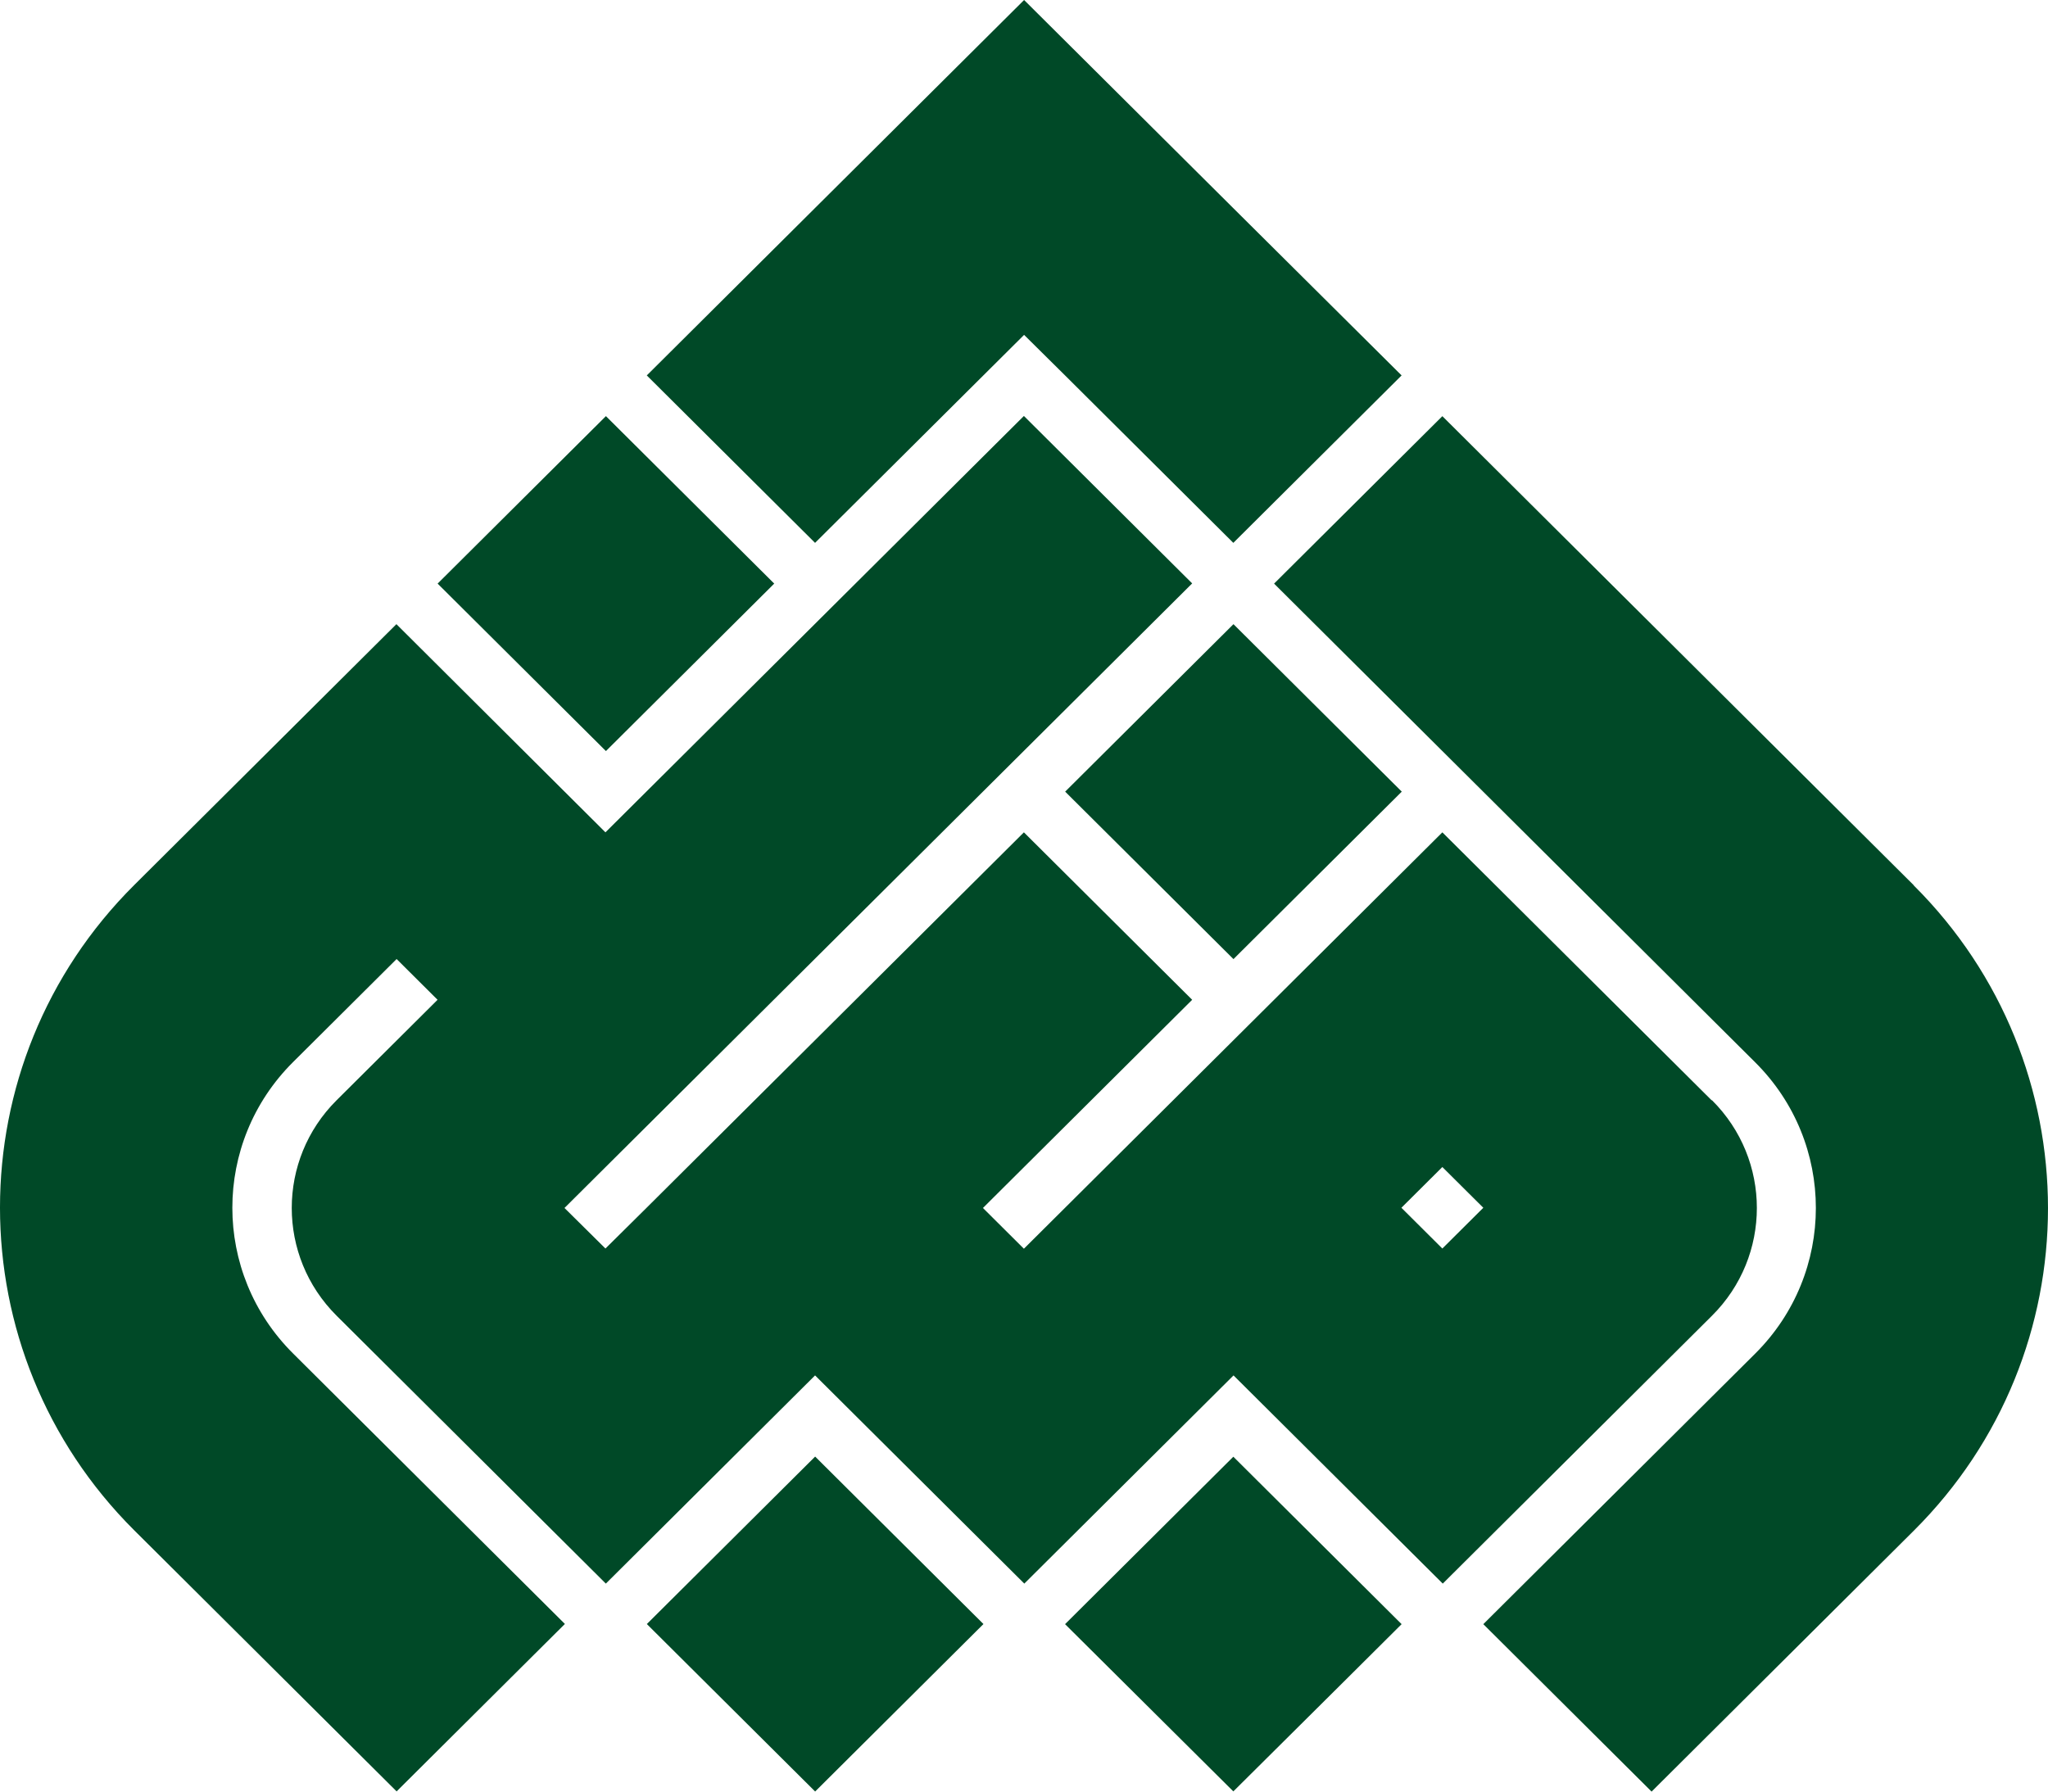
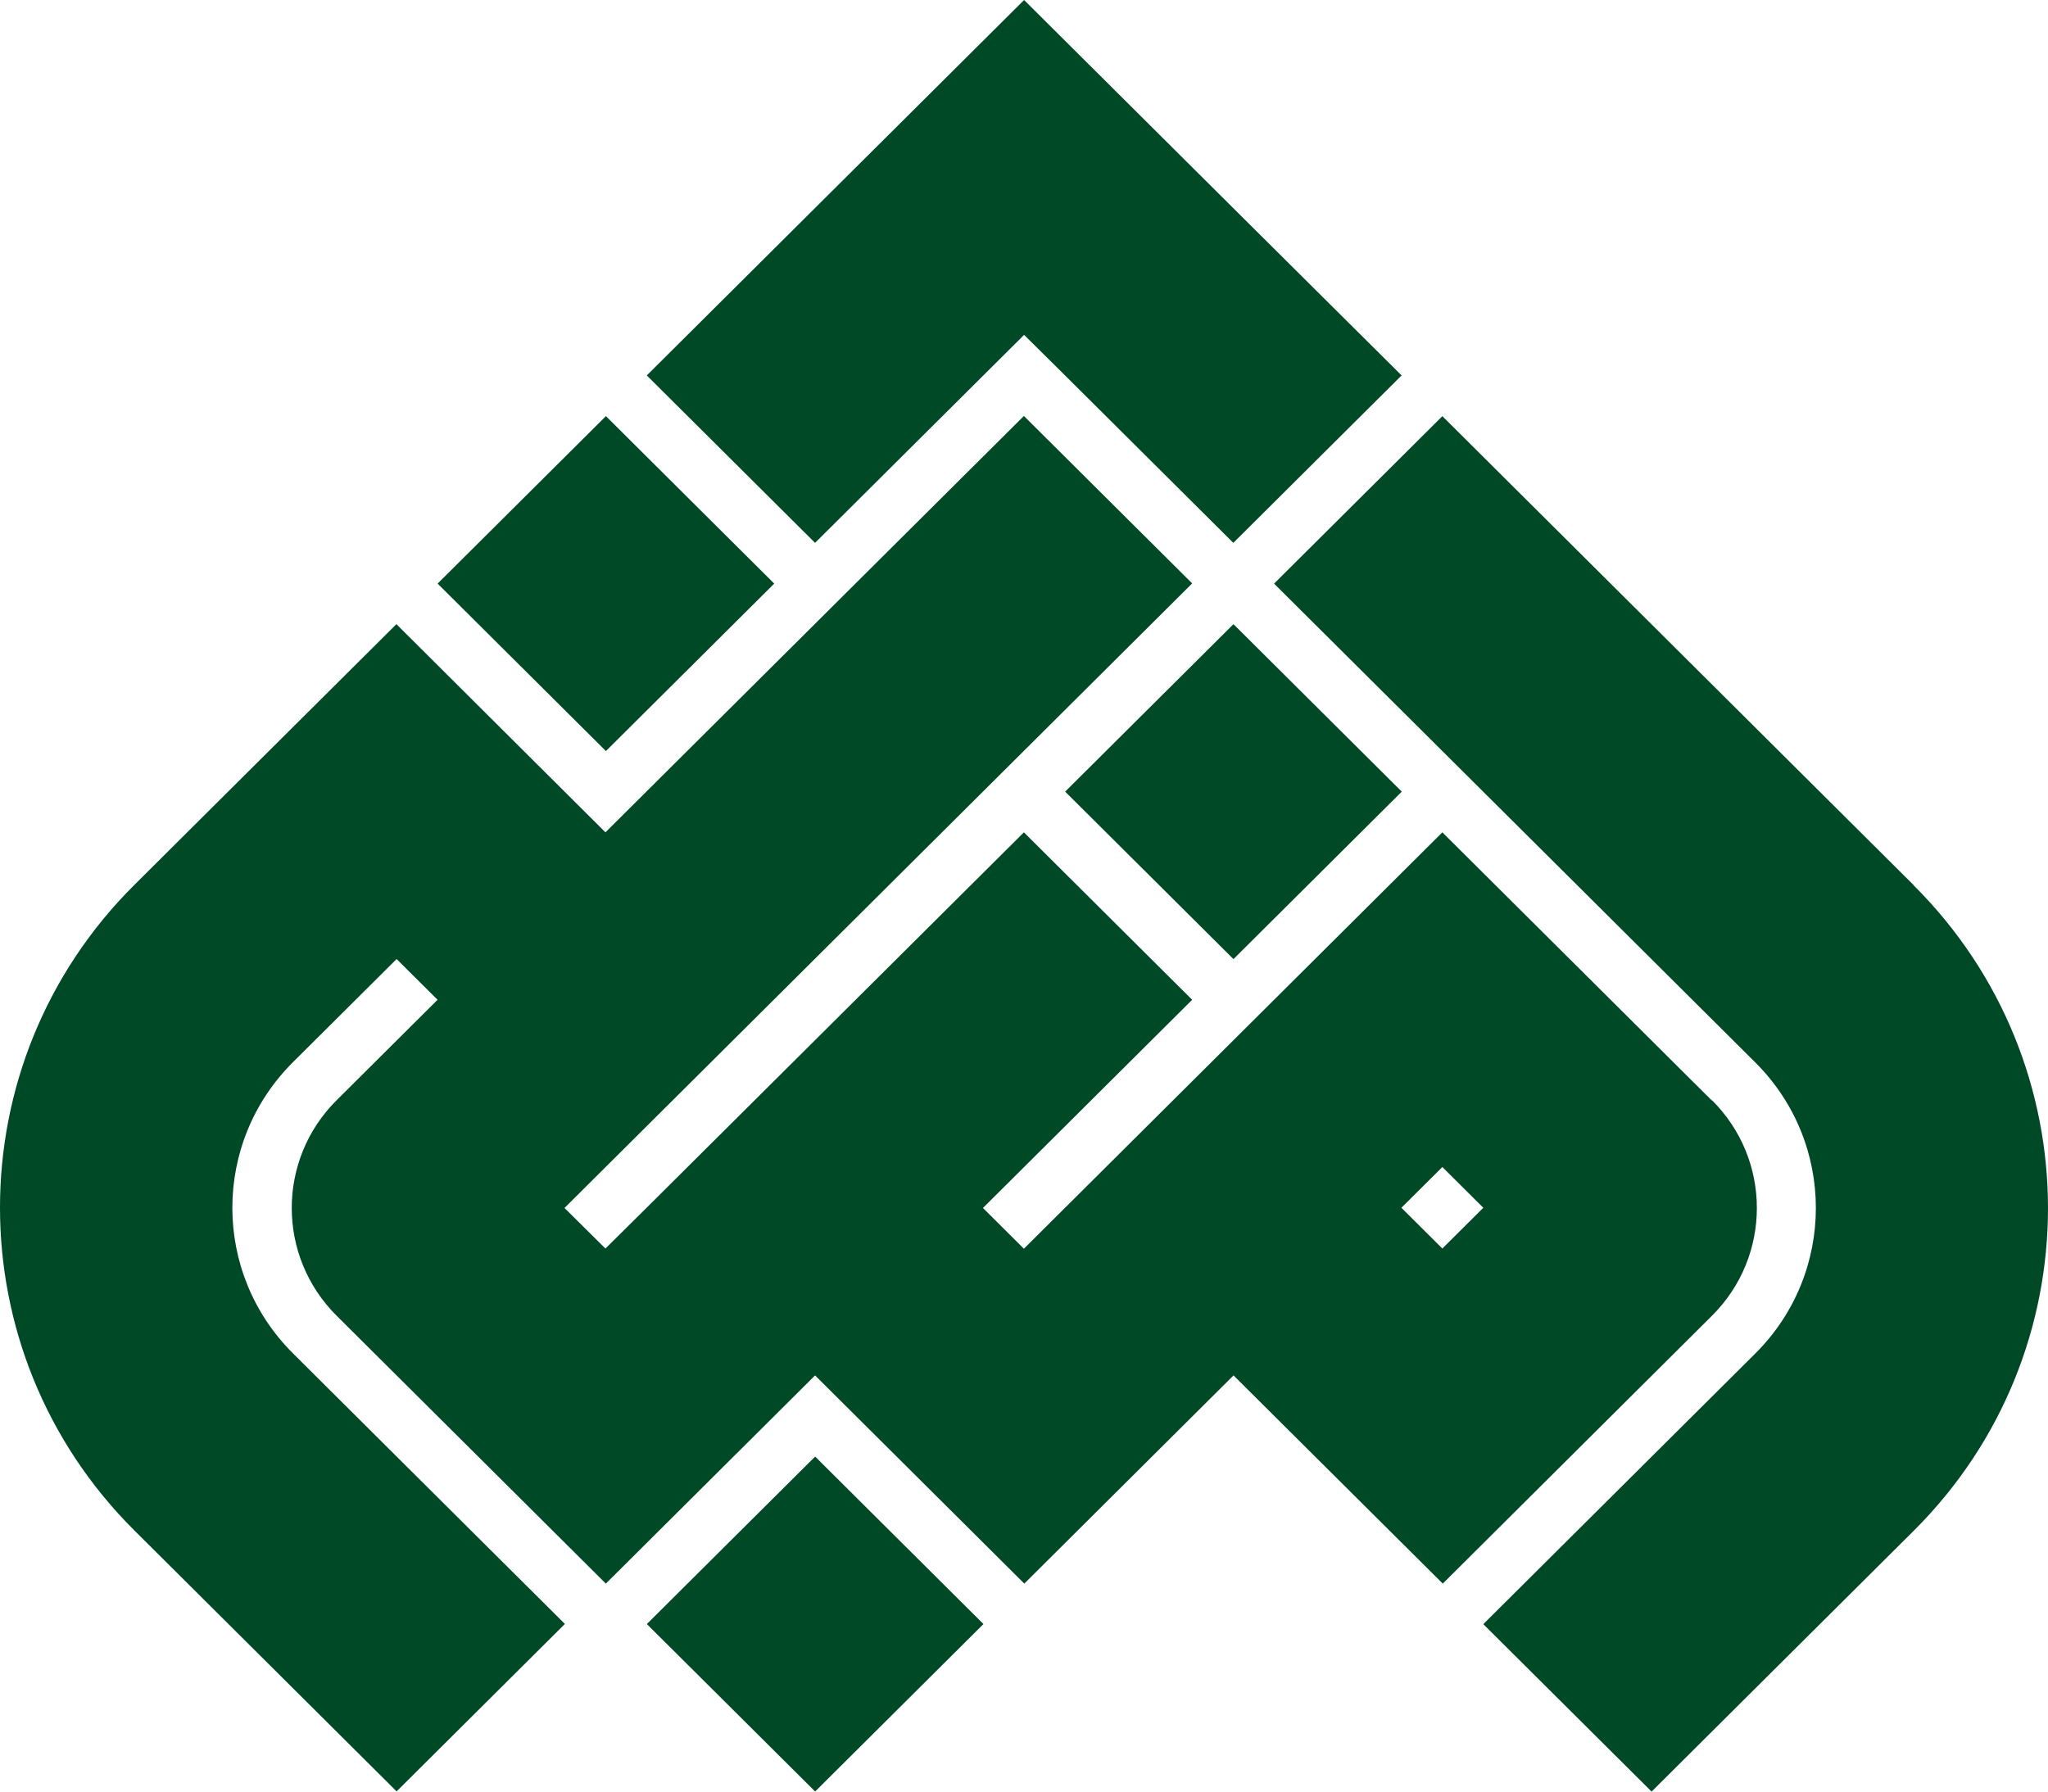
<svg xmlns="http://www.w3.org/2000/svg" width="200" height="175" viewBox="0 0 200 175" fill="none">
-   <path d="M104.01 158.645L120.443 174.98L131.233 164.261L136.876 158.645L120.443 142.29L104.01 158.645Z" fill="#004927" />
  <path d="M79.604 142.276L63.168 158.634L79.604 174.992L96.04 158.634L79.604 142.276Z" fill="#004927" />
  <path d="M120.456 60.968L104.02 77.326L120.456 93.684L136.892 77.326L120.456 60.968Z" fill="#004927" />
  <path d="M186.888 86.465L161.288 60.987L157.288 57.007L140.855 40.651L124.422 57.007L140.855 73.362L144.854 77.342L171.405 103.766C179.305 111.629 179.305 124.358 171.405 132.22L144.854 158.645L161.288 175L186.888 149.521C204.37 132.122 204.37 103.904 186.888 86.485V86.465Z" fill="#004927" />
  <path d="M59.172 40.647L42.736 57.005L59.172 73.363L75.608 57.005L59.172 40.647Z" fill="#004927" />
  <path d="M167.148 107.471L161.288 101.638L157.289 97.658L140.855 81.302L124.422 97.658L120.423 101.638L103.99 117.993L99.99 121.973L95.991 117.993L99.99 114.013L116.423 97.658L99.99 81.302L83.557 97.658L79.558 101.638L63.124 117.993L59.125 121.954L55.126 117.993L59.125 114.013L75.558 97.658L79.558 93.677L95.991 77.322L99.99 73.342L116.423 56.986L99.99 40.631L83.557 56.986L79.558 60.967L63.124 77.322L59.125 81.302L38.712 60.967L20.16 79.43L13.112 86.445C-4.371 103.845 -4.371 132.062 13.112 149.482L16.755 153.107L38.732 174.98L55.165 158.625L31.941 135.511L28.615 132.2C20.715 124.338 20.715 111.609 28.615 103.746L30.436 101.934L38.732 93.677L42.731 97.658L38.732 101.638L32.871 107.471C27.031 113.284 27.031 122.703 32.871 128.516L48.176 143.747L59.164 154.684L75.598 138.329L79.597 134.348L83.597 138.329L100.03 154.684L116.463 138.329L120.462 134.348L124.462 138.329L140.895 154.684L167.188 128.516C173.029 122.703 173.029 113.284 167.188 107.471H167.148ZM140.855 121.954L136.856 117.973L140.855 113.993L144.855 117.973L140.855 121.954Z" fill="#004927" />
  <path d="M79.596 53.026L96.029 36.671L100.009 32.71L104.009 36.671L120.442 53.026L136.875 36.671L120.442 20.335L116.442 16.355L100.009 0L83.576 16.355L79.596 20.316L63.163 36.671L79.596 53.026Z" fill="#004927" />
</svg>